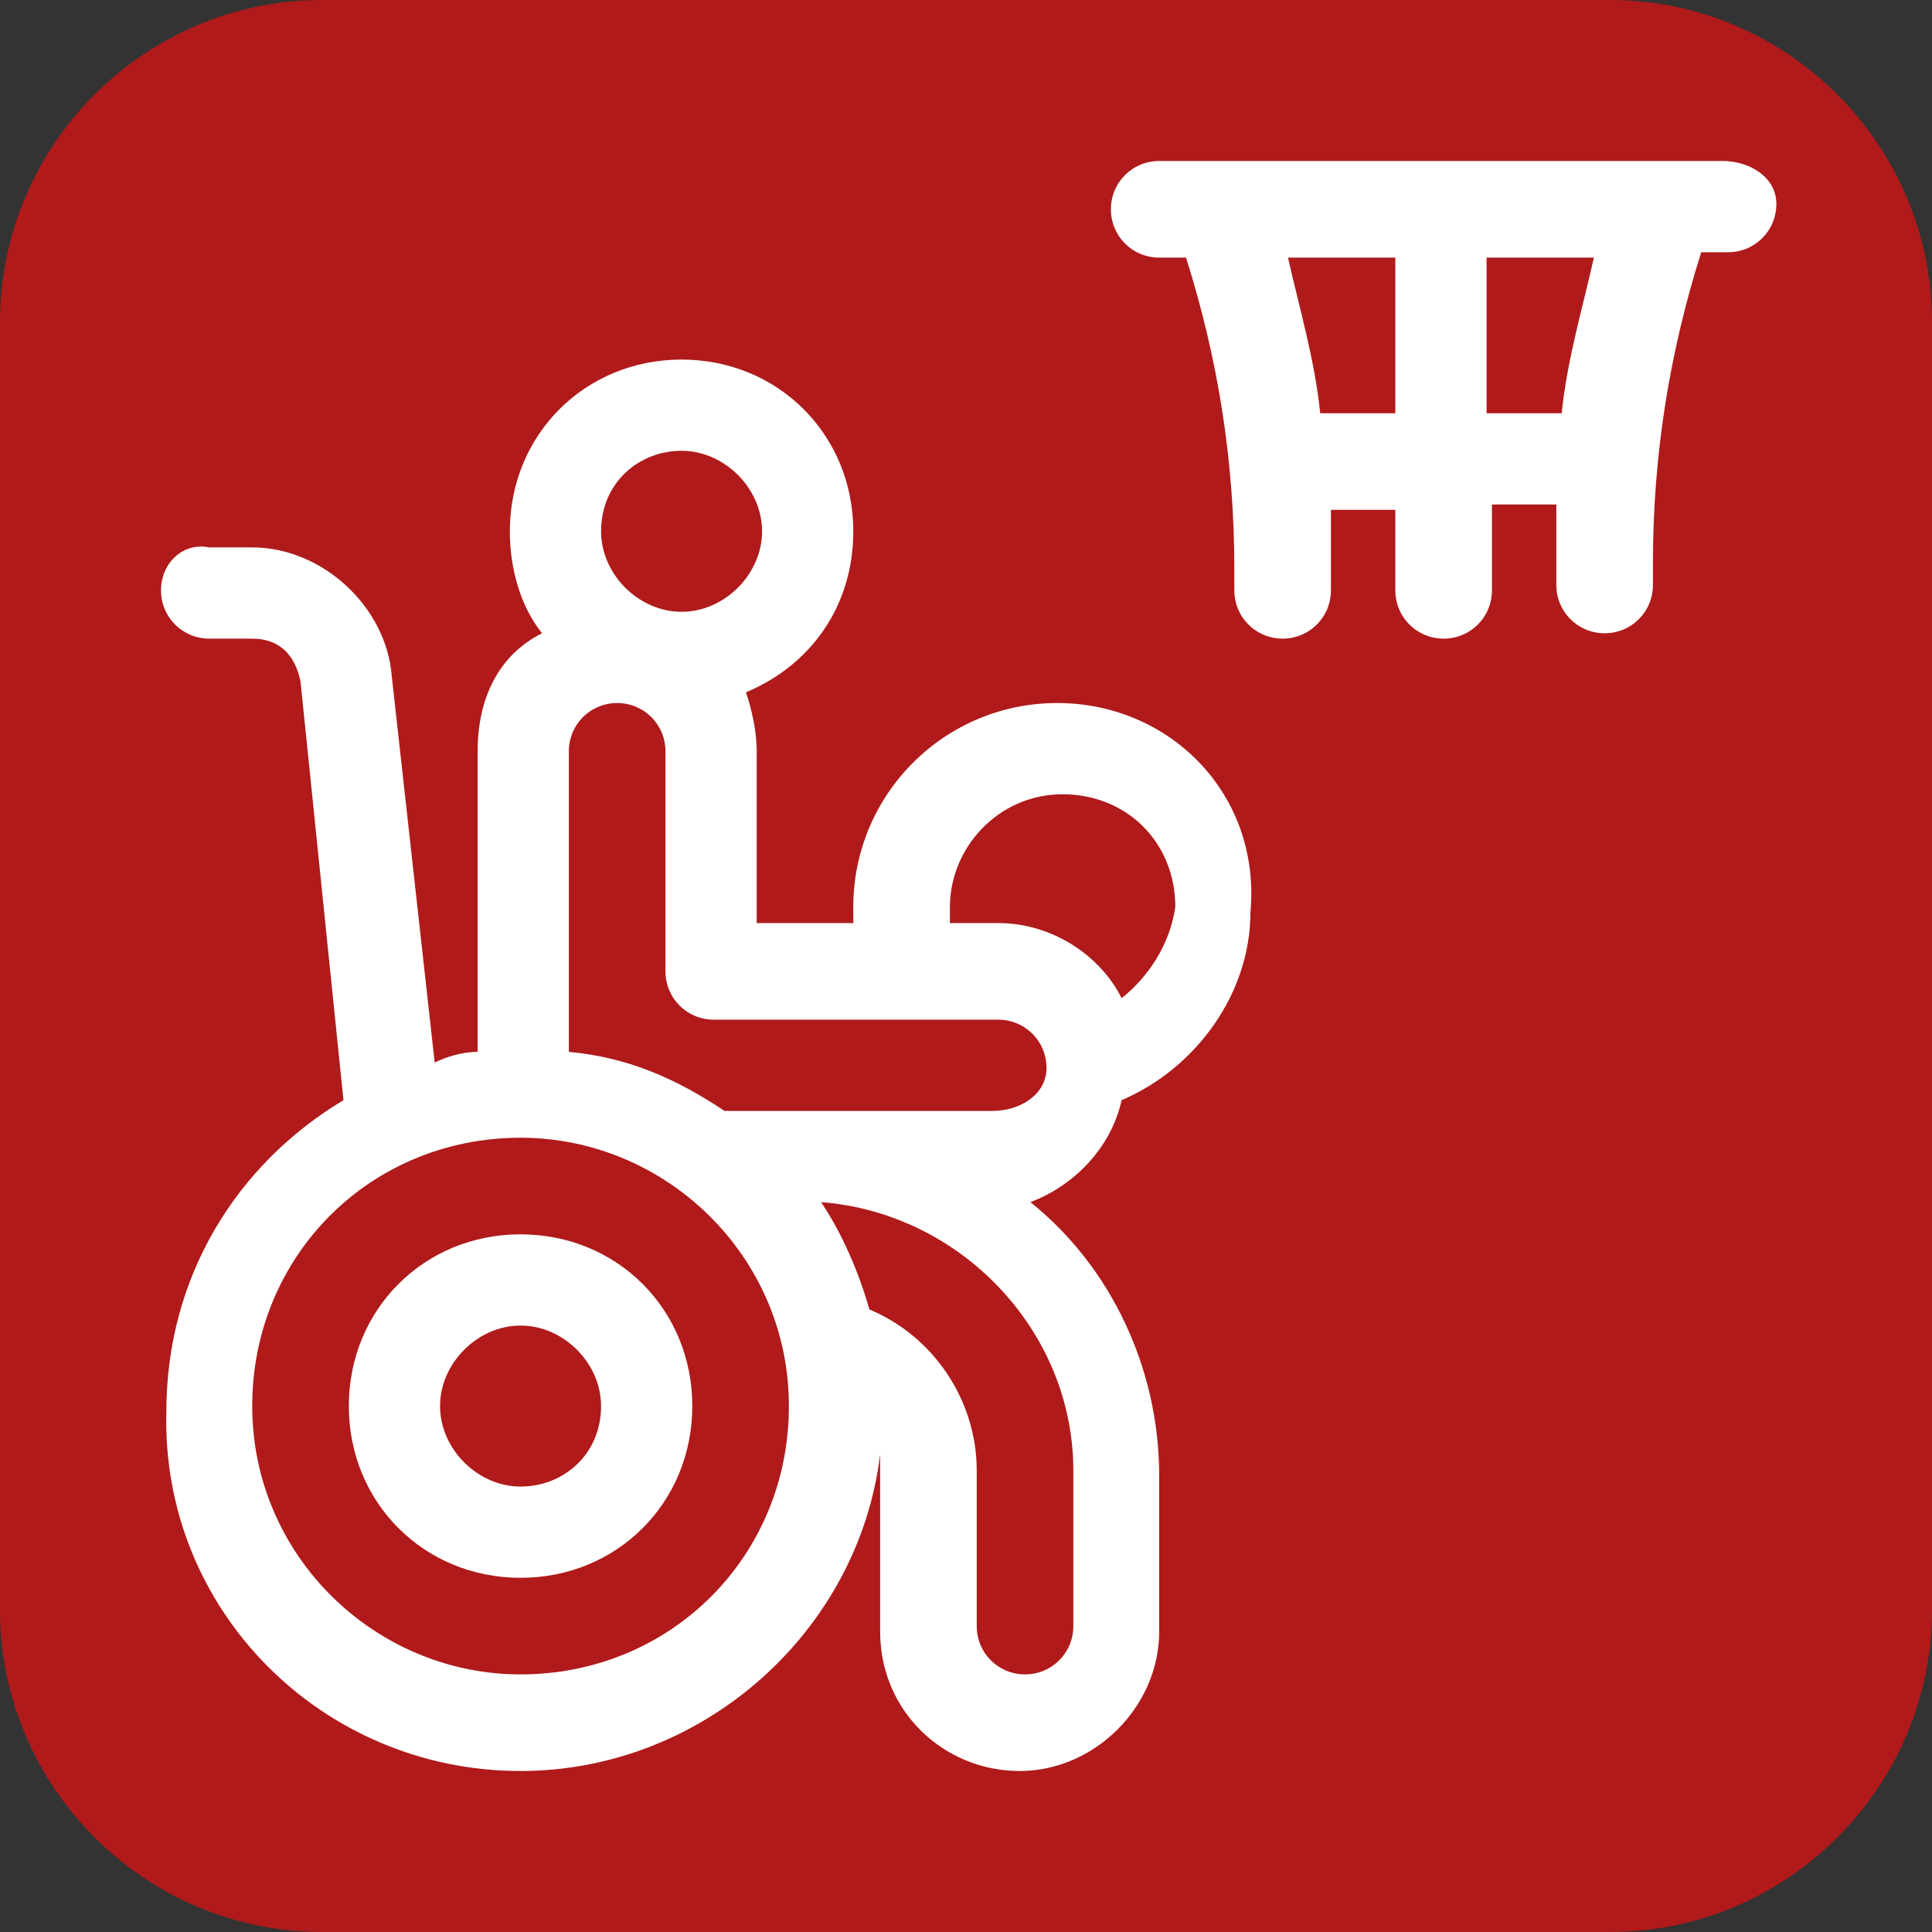
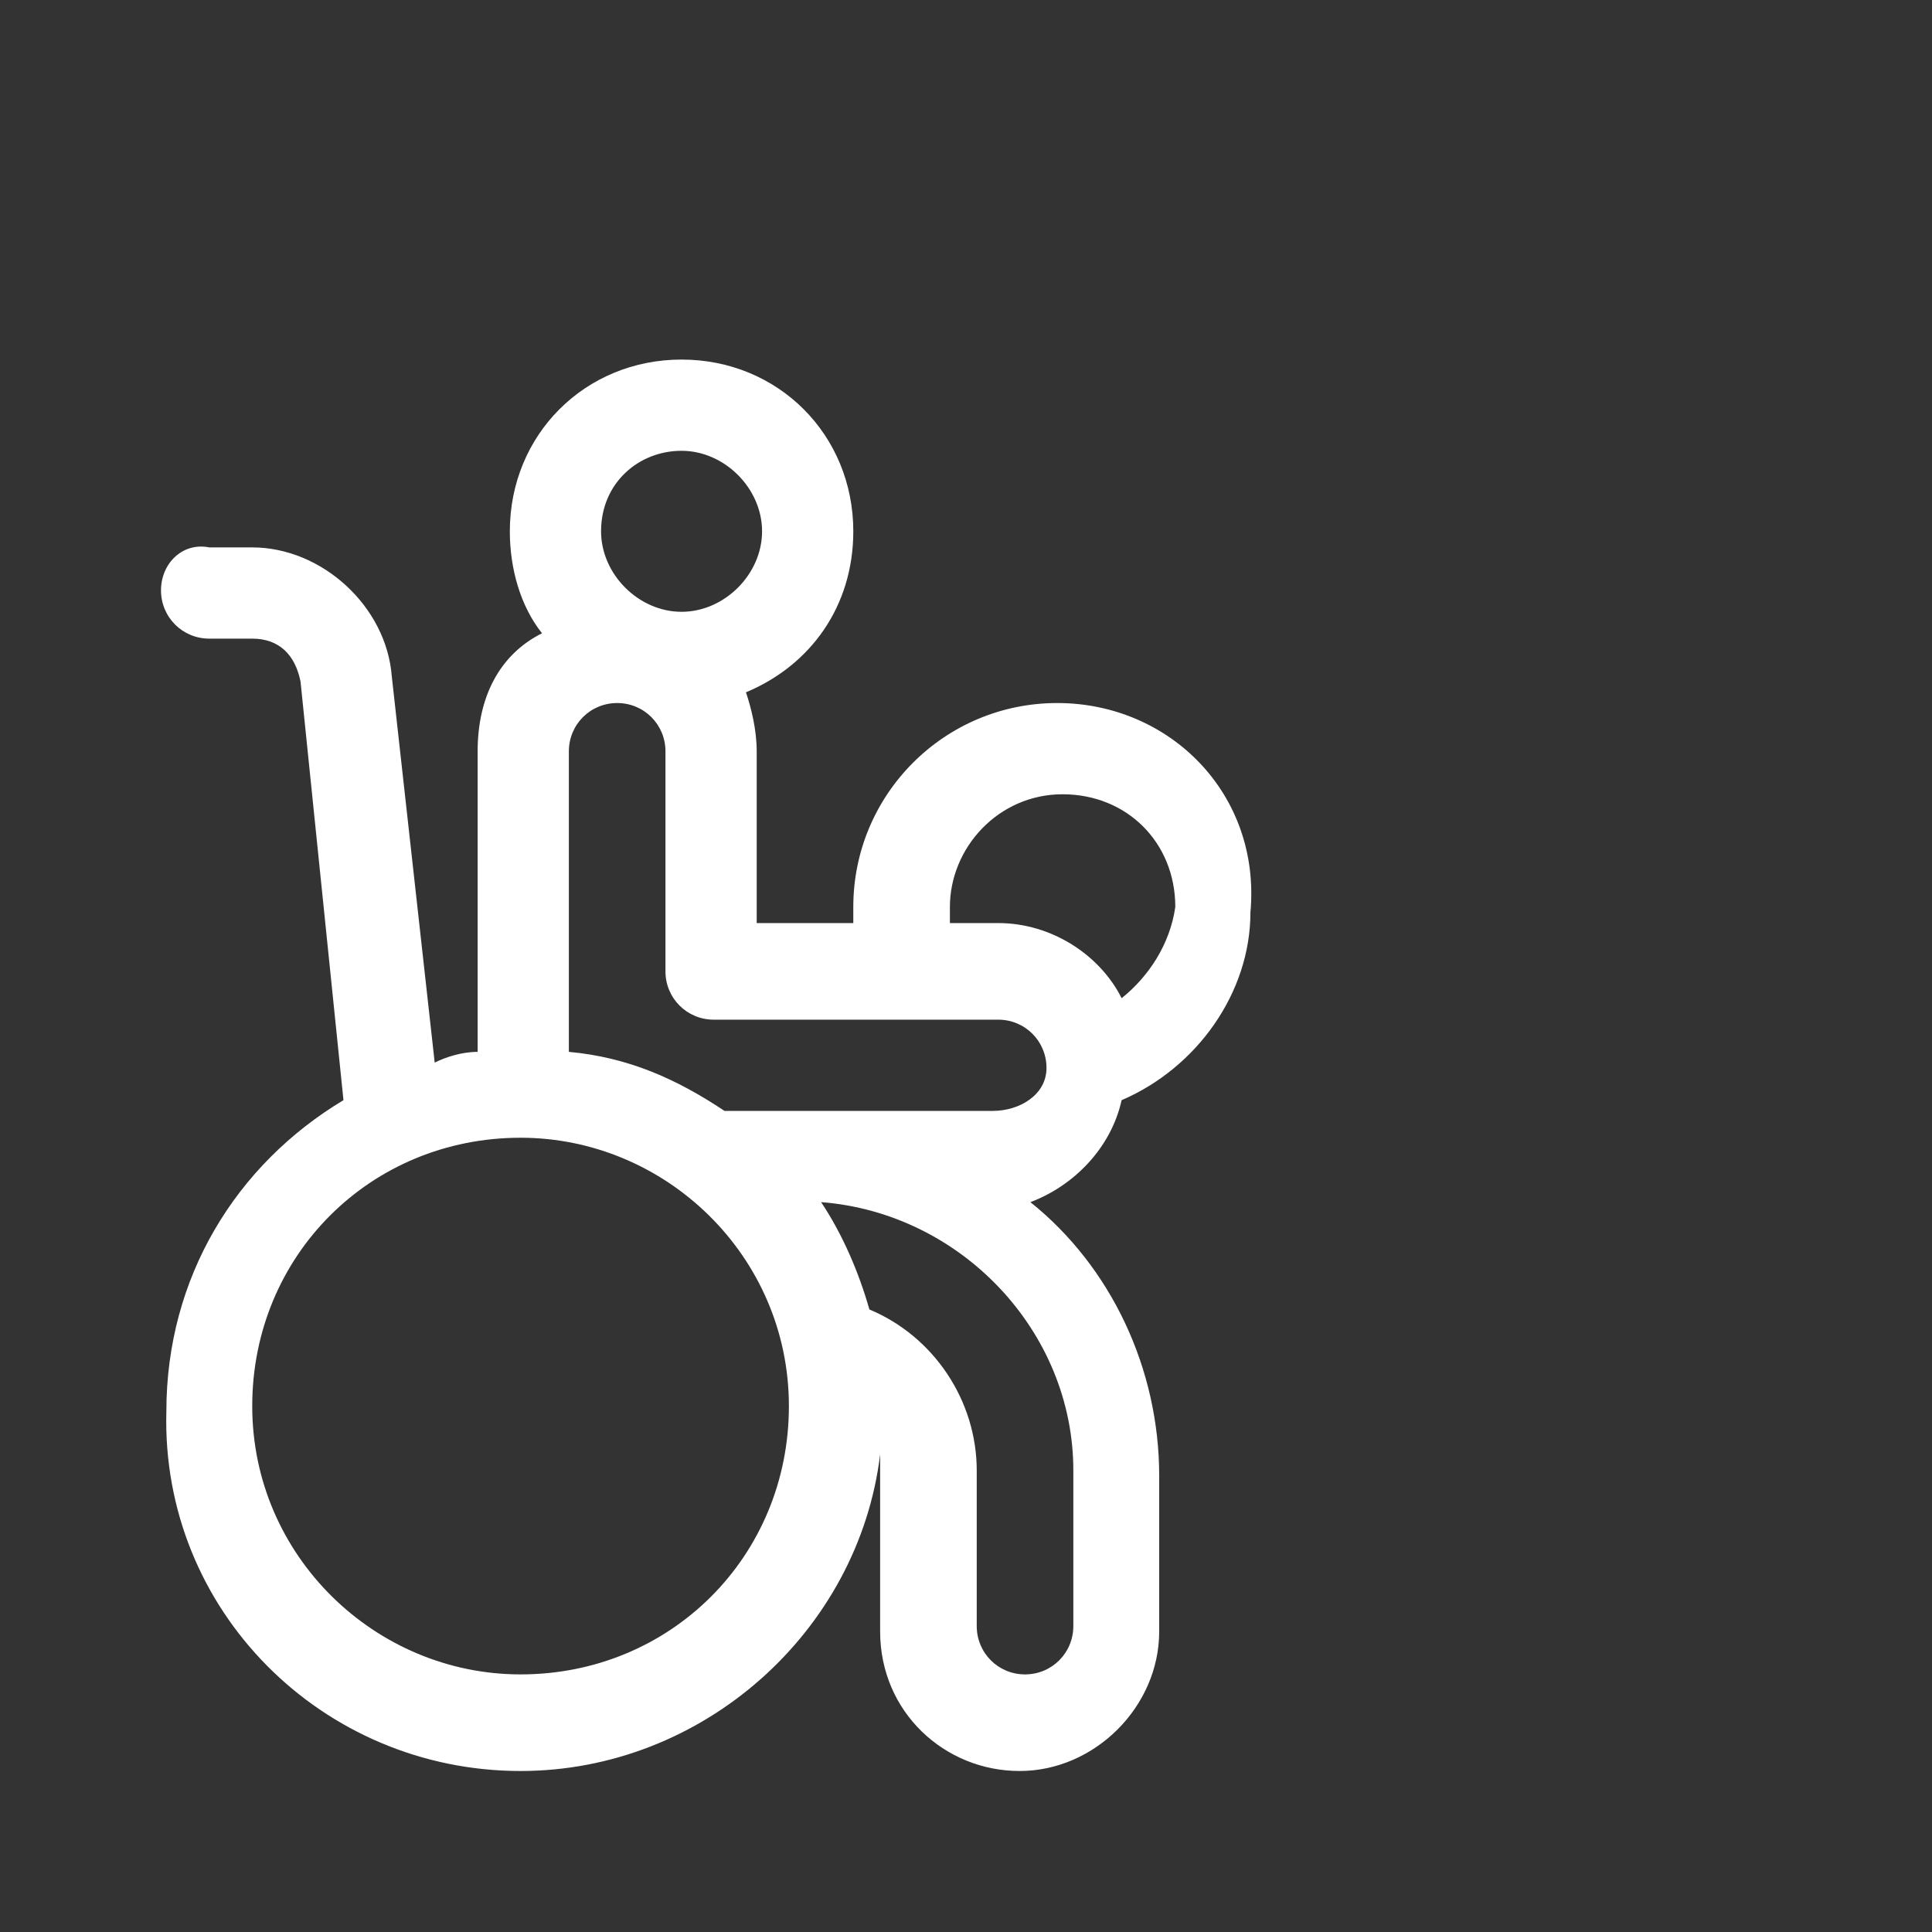
<svg xmlns="http://www.w3.org/2000/svg" version="1.1" id="Layer_1" x="0px" y="0px" viewBox="0 0 36 36" style="enable-background:new 0 0 36 36;" xml:space="preserve">
  <rect x="0" y="0" width="36" height="36" fill="#333333" stroke="none" />
  <style type="text/css">
	.st0{fill:#B01A1A;}
	.st1{fill:#FFFFFF;}
</style>
-   <path class="st0" d="M6,0h24c3.3,0,6,2.7,6,6v24c0,3.3-2.7,6-6,6H6c-3.3,0-6-2.7-6-6V6C0,2.7,2.7,0,6,0z" />
  <path class="st1" d="M19.7,13.1c-2.1,0-3.8,1.7-3.8,3.8c0,0.1,0,0.2,0,0.3h-1.8V14c0-0.4-0.1-0.8-0.2-1.1c1.2-0.5,2-1.6,2-3  c0-1.8-1.4-3.2-3.2-3.2c-1.8,0-3.2,1.4-3.2,3.2c0,0.7,0.2,1.4,0.6,1.9C9.3,12.2,8.9,13,8.9,14v5.6c-0.3,0-0.6,0.1-0.8,0.2l-0.8-7.2  c-0.1-1.3-1.3-2.4-2.6-2.4H3.9C3.4,10.1,3,10.5,3,11c0,0.5,0.4,0.9,0.9,0.9h0.8c0.5,0,0.8,0.3,0.9,0.8l0.8,7.8  c-2,1.2-3.3,3.3-3.3,5.8C3,30,6,33,9.7,33c3.4,0,6.3-2.6,6.7-5.9c0,0.1,0,0.2,0,0.4v2.9c0,1.5,1.2,2.6,2.6,2.6s2.6-1.2,2.6-2.6v-2.9  c0-2-0.9-3.9-2.4-5.1c0.8-0.3,1.5-1,1.7-1.9c1.4-0.6,2.4-2,2.4-3.5C23.5,14.8,21.8,13.1,19.7,13.1L19.7,13.1z M12.7,8.4  c0.8,0,1.5,0.7,1.5,1.5c0,0.8-0.7,1.5-1.5,1.5s-1.5-0.7-1.5-1.5C11.2,9,11.9,8.4,12.7,8.4z M9.7,31.2c-2.7,0-5-2.2-5-5s2.2-5,5-5  c2.7,0,5,2.2,5,5S12.5,31.2,9.7,31.2z M20,27.4v2.9c0,0.5-0.4,0.9-0.9,0.9s-0.9-0.4-0.9-0.9v-2.9c0-1.3-0.8-2.5-2-3  c-0.2-0.7-0.5-1.4-0.9-2C17.9,22.6,20,24.8,20,27.4z M18.5,20.7h-5c-0.9-0.6-1.8-1-2.9-1.1V14c0-0.5,0.4-0.9,0.9-0.9  c0.5,0,0.9,0.4,0.9,0.9v4.1c0,0.5,0.4,0.9,0.9,0.9h5.3c0.5,0,0.9,0.4,0.9,0.9S19,20.7,18.5,20.7z M20.9,18.6  c-0.4-0.8-1.3-1.4-2.3-1.4h-0.9c0-0.1,0-0.2,0-0.3c0-1.1,0.9-2.1,2.1-2.1s2.1,0.9,2.1,2.1C21.8,17.6,21.4,18.2,20.9,18.6z" />
-   <path class="st1" d="M9.7,23c-1.8,0-3.2,1.4-3.2,3.2s1.4,3.2,3.2,3.2c1.8,0,3.2-1.4,3.2-3.2S11.5,23,9.7,23z M9.7,27.7  c-0.8,0-1.5-0.7-1.5-1.5c0-0.8,0.7-1.5,1.5-1.5c0.8,0,1.5,0.7,1.5,1.5C11.2,27.1,10.5,27.7,9.7,27.7z" />
-   <path class="st1" d="M32.1,3H21.6c-0.5,0-0.9,0.4-0.9,0.9s0.4,0.9,0.9,0.9h0.5c0.6,1.9,0.9,3.8,0.9,5.8v0.4c0,0.5,0.4,0.9,0.9,0.9  c0.5,0,0.9-0.4,0.9-0.9v-0.4c0-0.4,0-0.7,0-1.1H26v1.5c0,0.5,0.4,0.9,0.9,0.9c0.5,0,0.9-0.4,0.9-0.9V9.4h1.2c0,0.4,0,0.7,0,1.1v0.4  c0,0.5,0.4,0.9,0.9,0.9c0.5,0,0.9-0.4,0.9-0.9v-0.4c0-2,0.3-3.9,0.9-5.8h0.5c0.5,0,0.9-0.4,0.9-0.9S32.6,3,32.1,3L32.1,3z M24.6,7.7  c-0.1-1-0.4-2-0.6-2.9h2v2.9H24.6z M29.1,7.7h-1.4V4.8h2C29.5,5.7,29.2,6.7,29.1,7.7z" />
</svg>